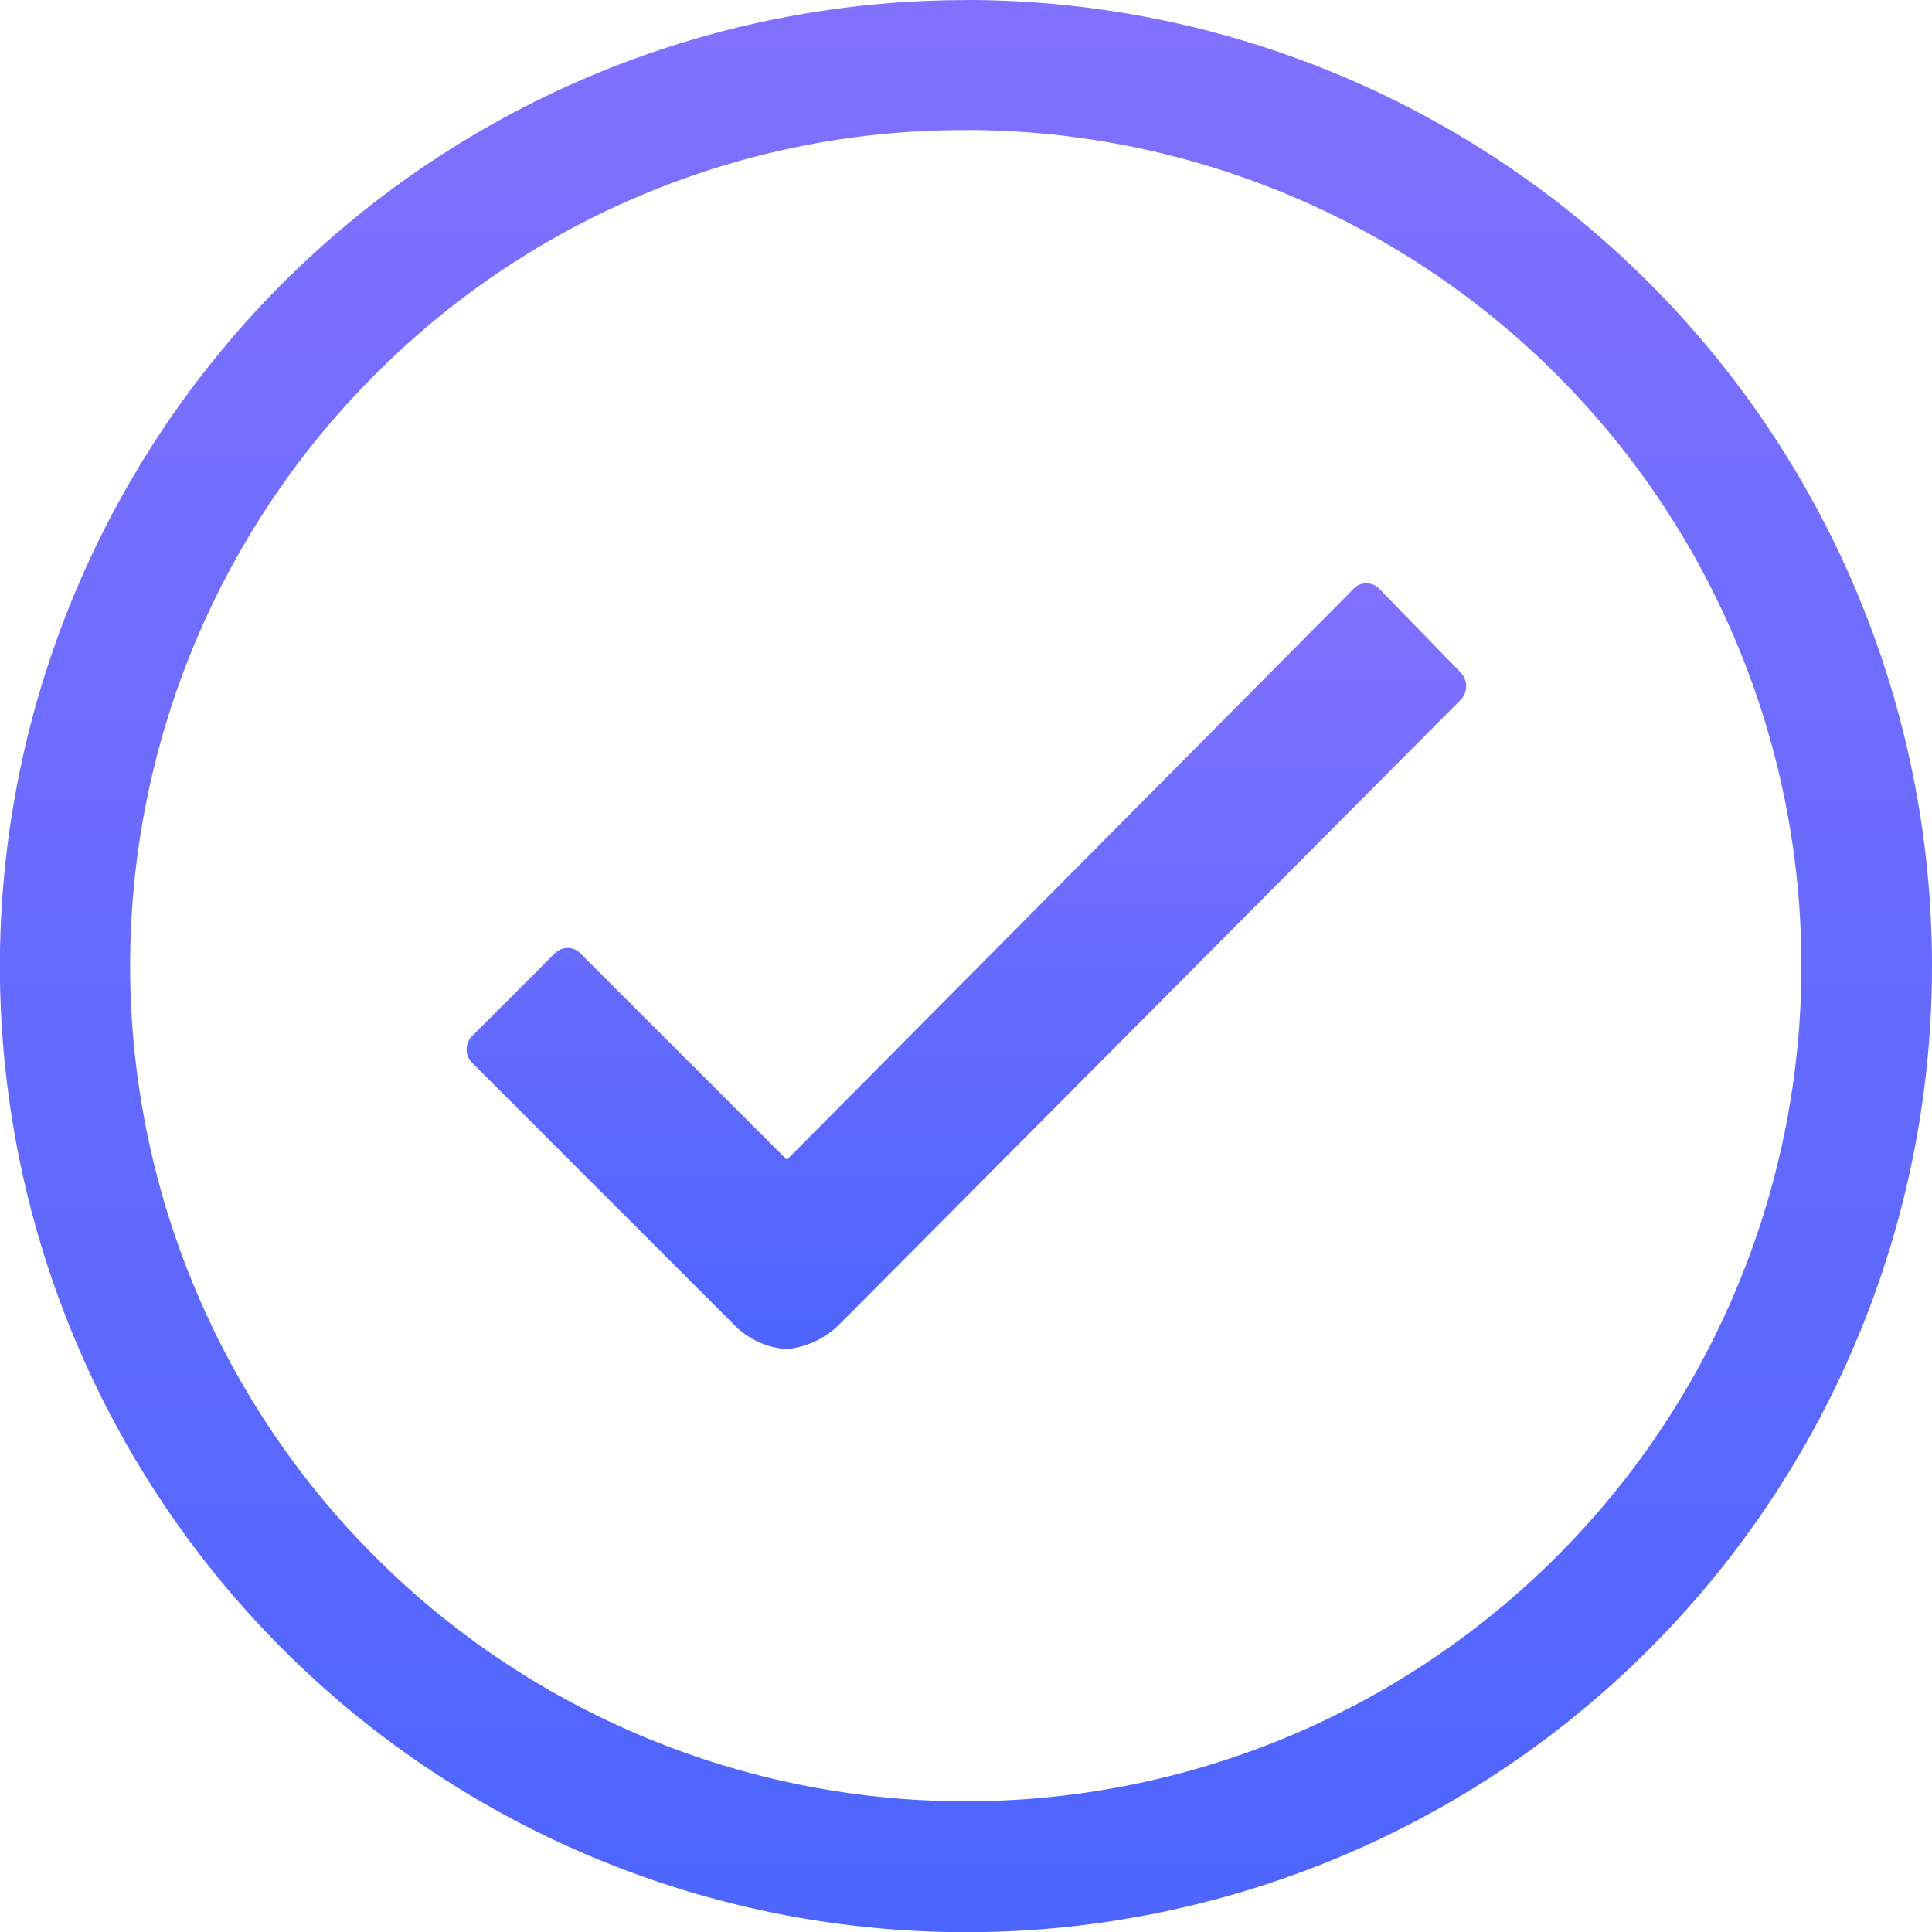
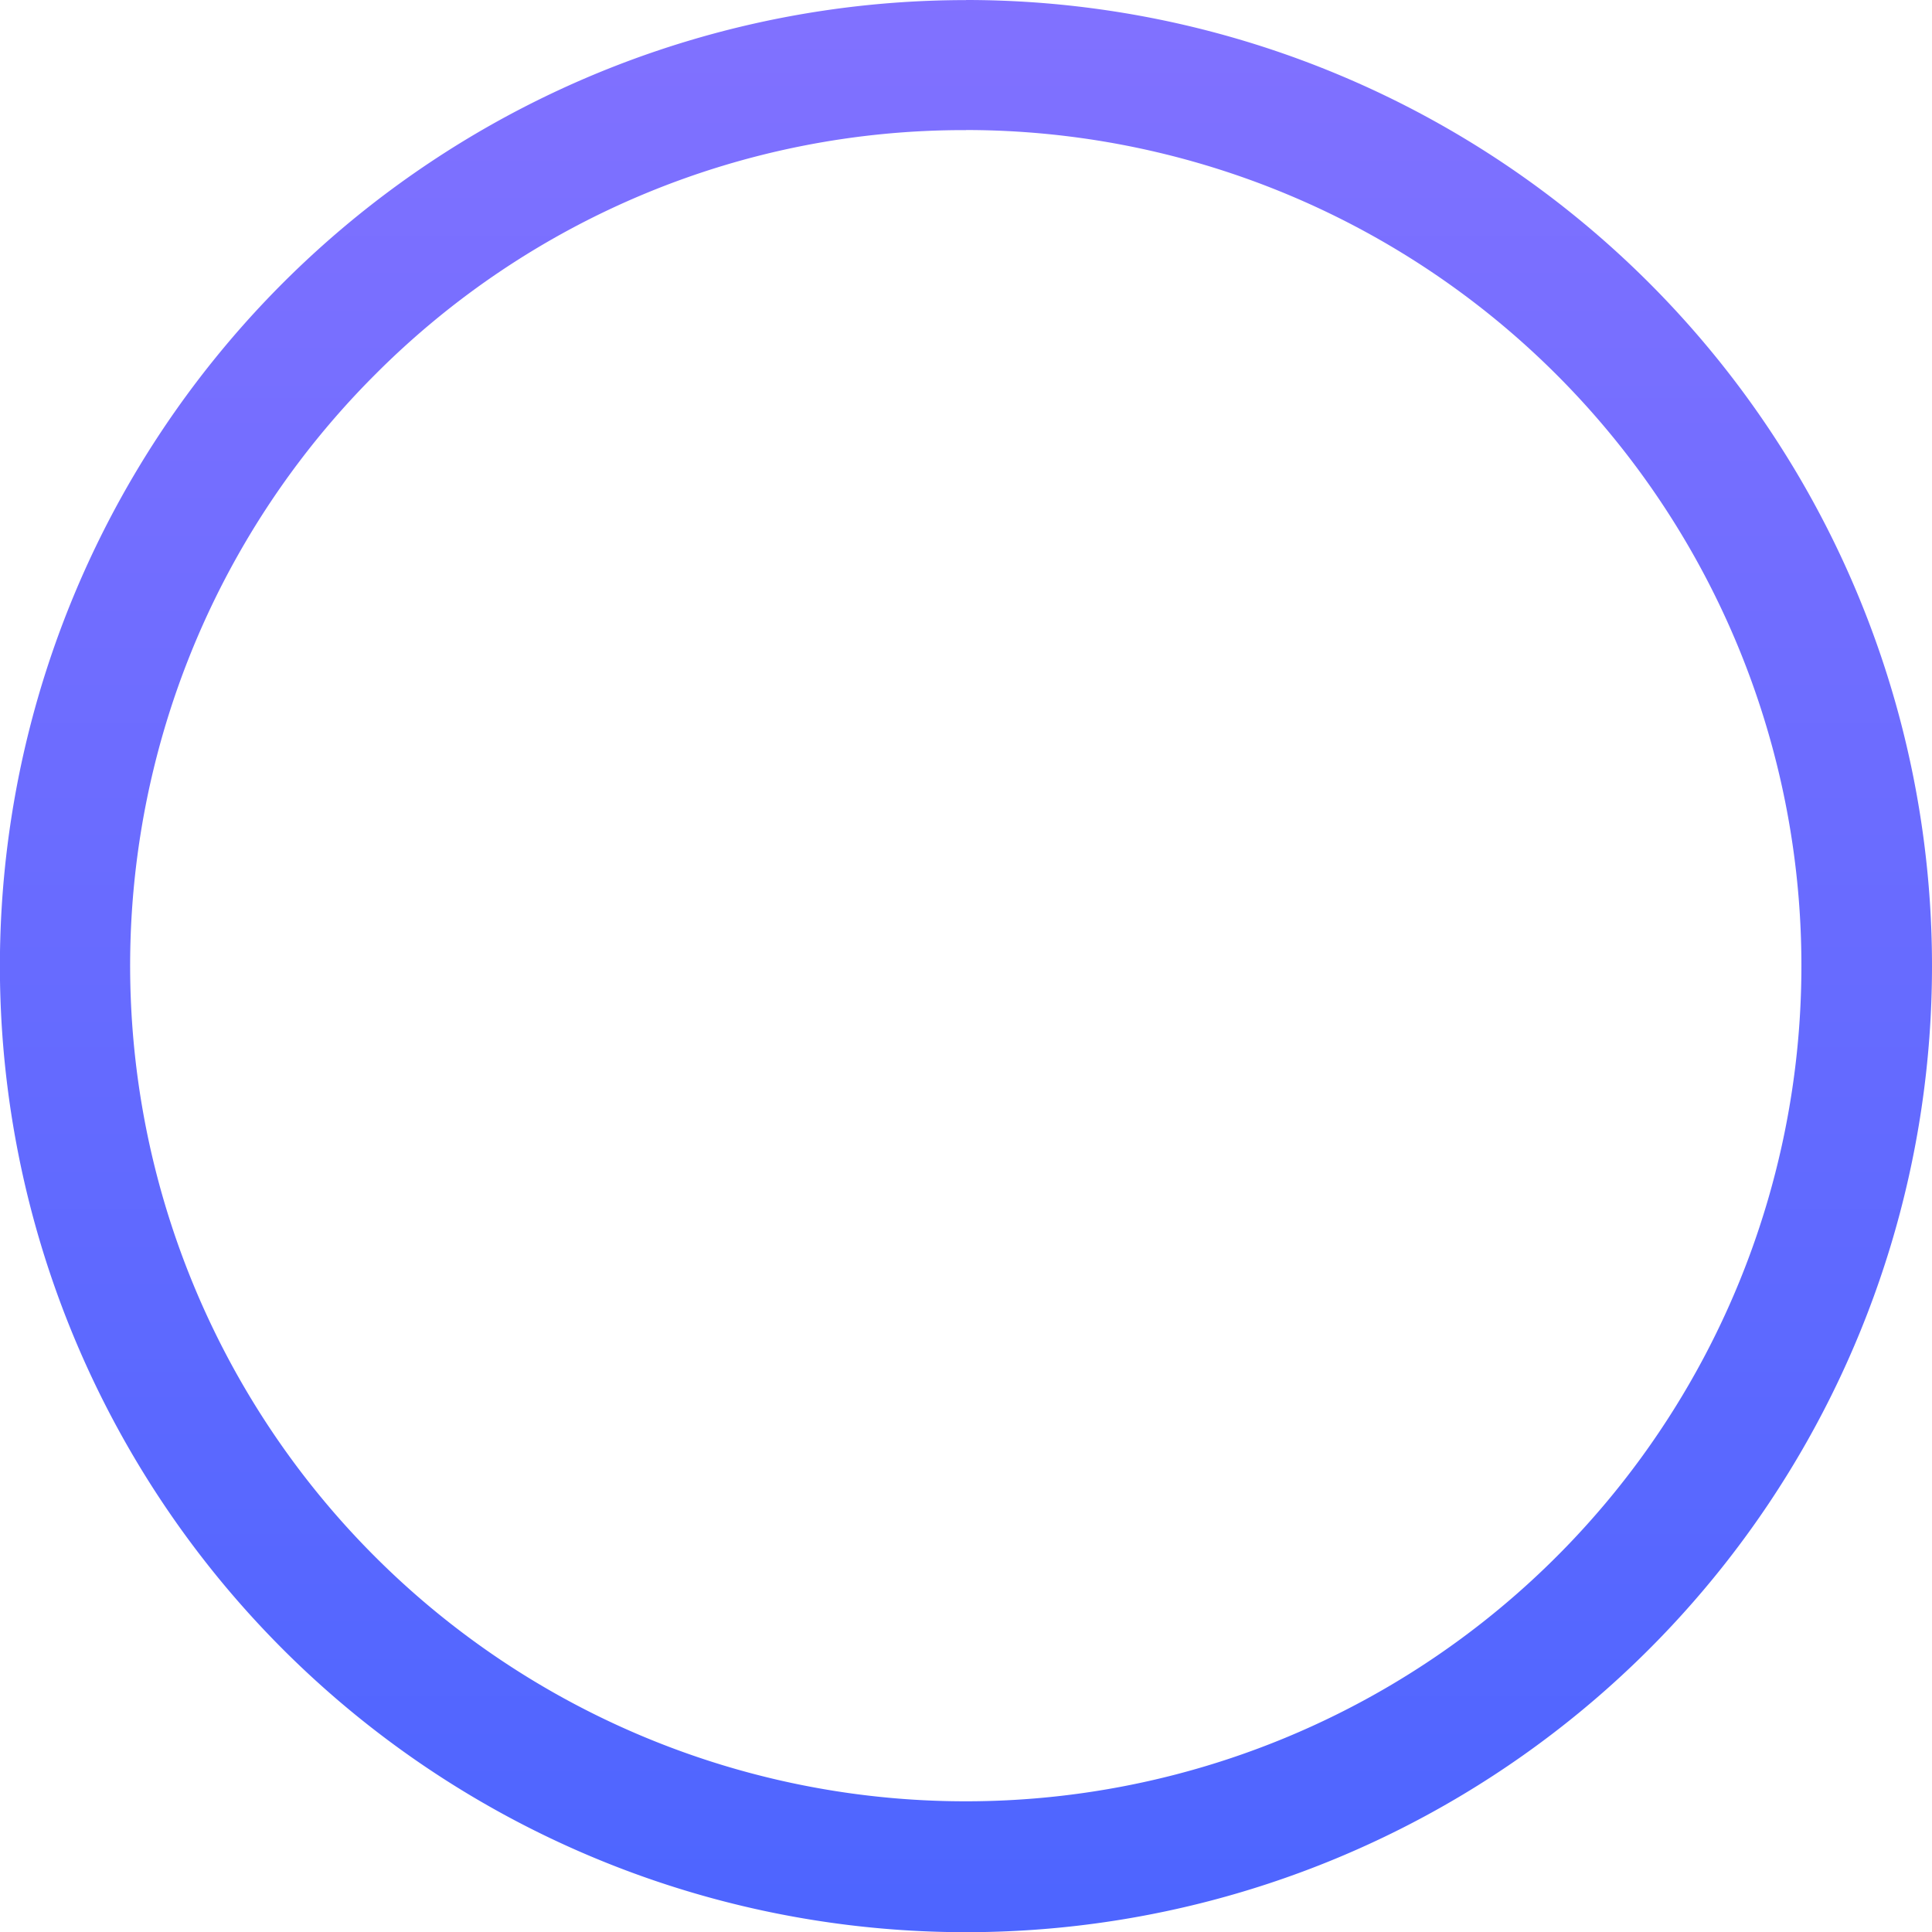
<svg xmlns="http://www.w3.org/2000/svg" width="20.385" height="20.385" viewBox="0 0 20.385 20.385">
  <defs>
    <linearGradient id="linear-gradient" x1="0.5" x2="0.5" y2="1" gradientUnits="objectBoundingBox">
      <stop offset="0" stop-color="#8171ff" />
      <stop offset="1" stop-color="#4d65ff" />
    </linearGradient>
  </defs>
  <g id="Icon_ionic-ios-checkmark-circle-outline" data-name="Icon ionic-ios-checkmark-circle-outline" transform="translate(-3.375 -3.375)">
-     <path id="Path_2" data-name="Path 2" d="M20.931,13.152l-.862-.887a.185.185,0,0,0-.137-.059h0a.178.178,0,0,0-.137.059l-5.978,6.023L11.64,16.112a.189.189,0,0,0-.274,0l-.872.872a.2.2,0,0,0,0,.279l2.744,2.744a.868.868,0,0,0,.573.279.909.909,0,0,0,.568-.27h0l6.552-6.586A.209.209,0,0,0,20.931,13.152Z" transform="translate(-2.139 -2.676)" fill="url(#linear-gradient)" />
    <path id="Path_3" data-name="Path 3" d="M13.568,4.747A8.817,8.817,0,1,1,7.33,7.33a8.762,8.762,0,0,1,6.238-2.582m0-1.372A10.193,10.193,0,1,0,23.76,13.568,10.191,10.191,0,0,0,13.568,3.375Z" fill="url(#linear-gradient)" />
  </g>
</svg>